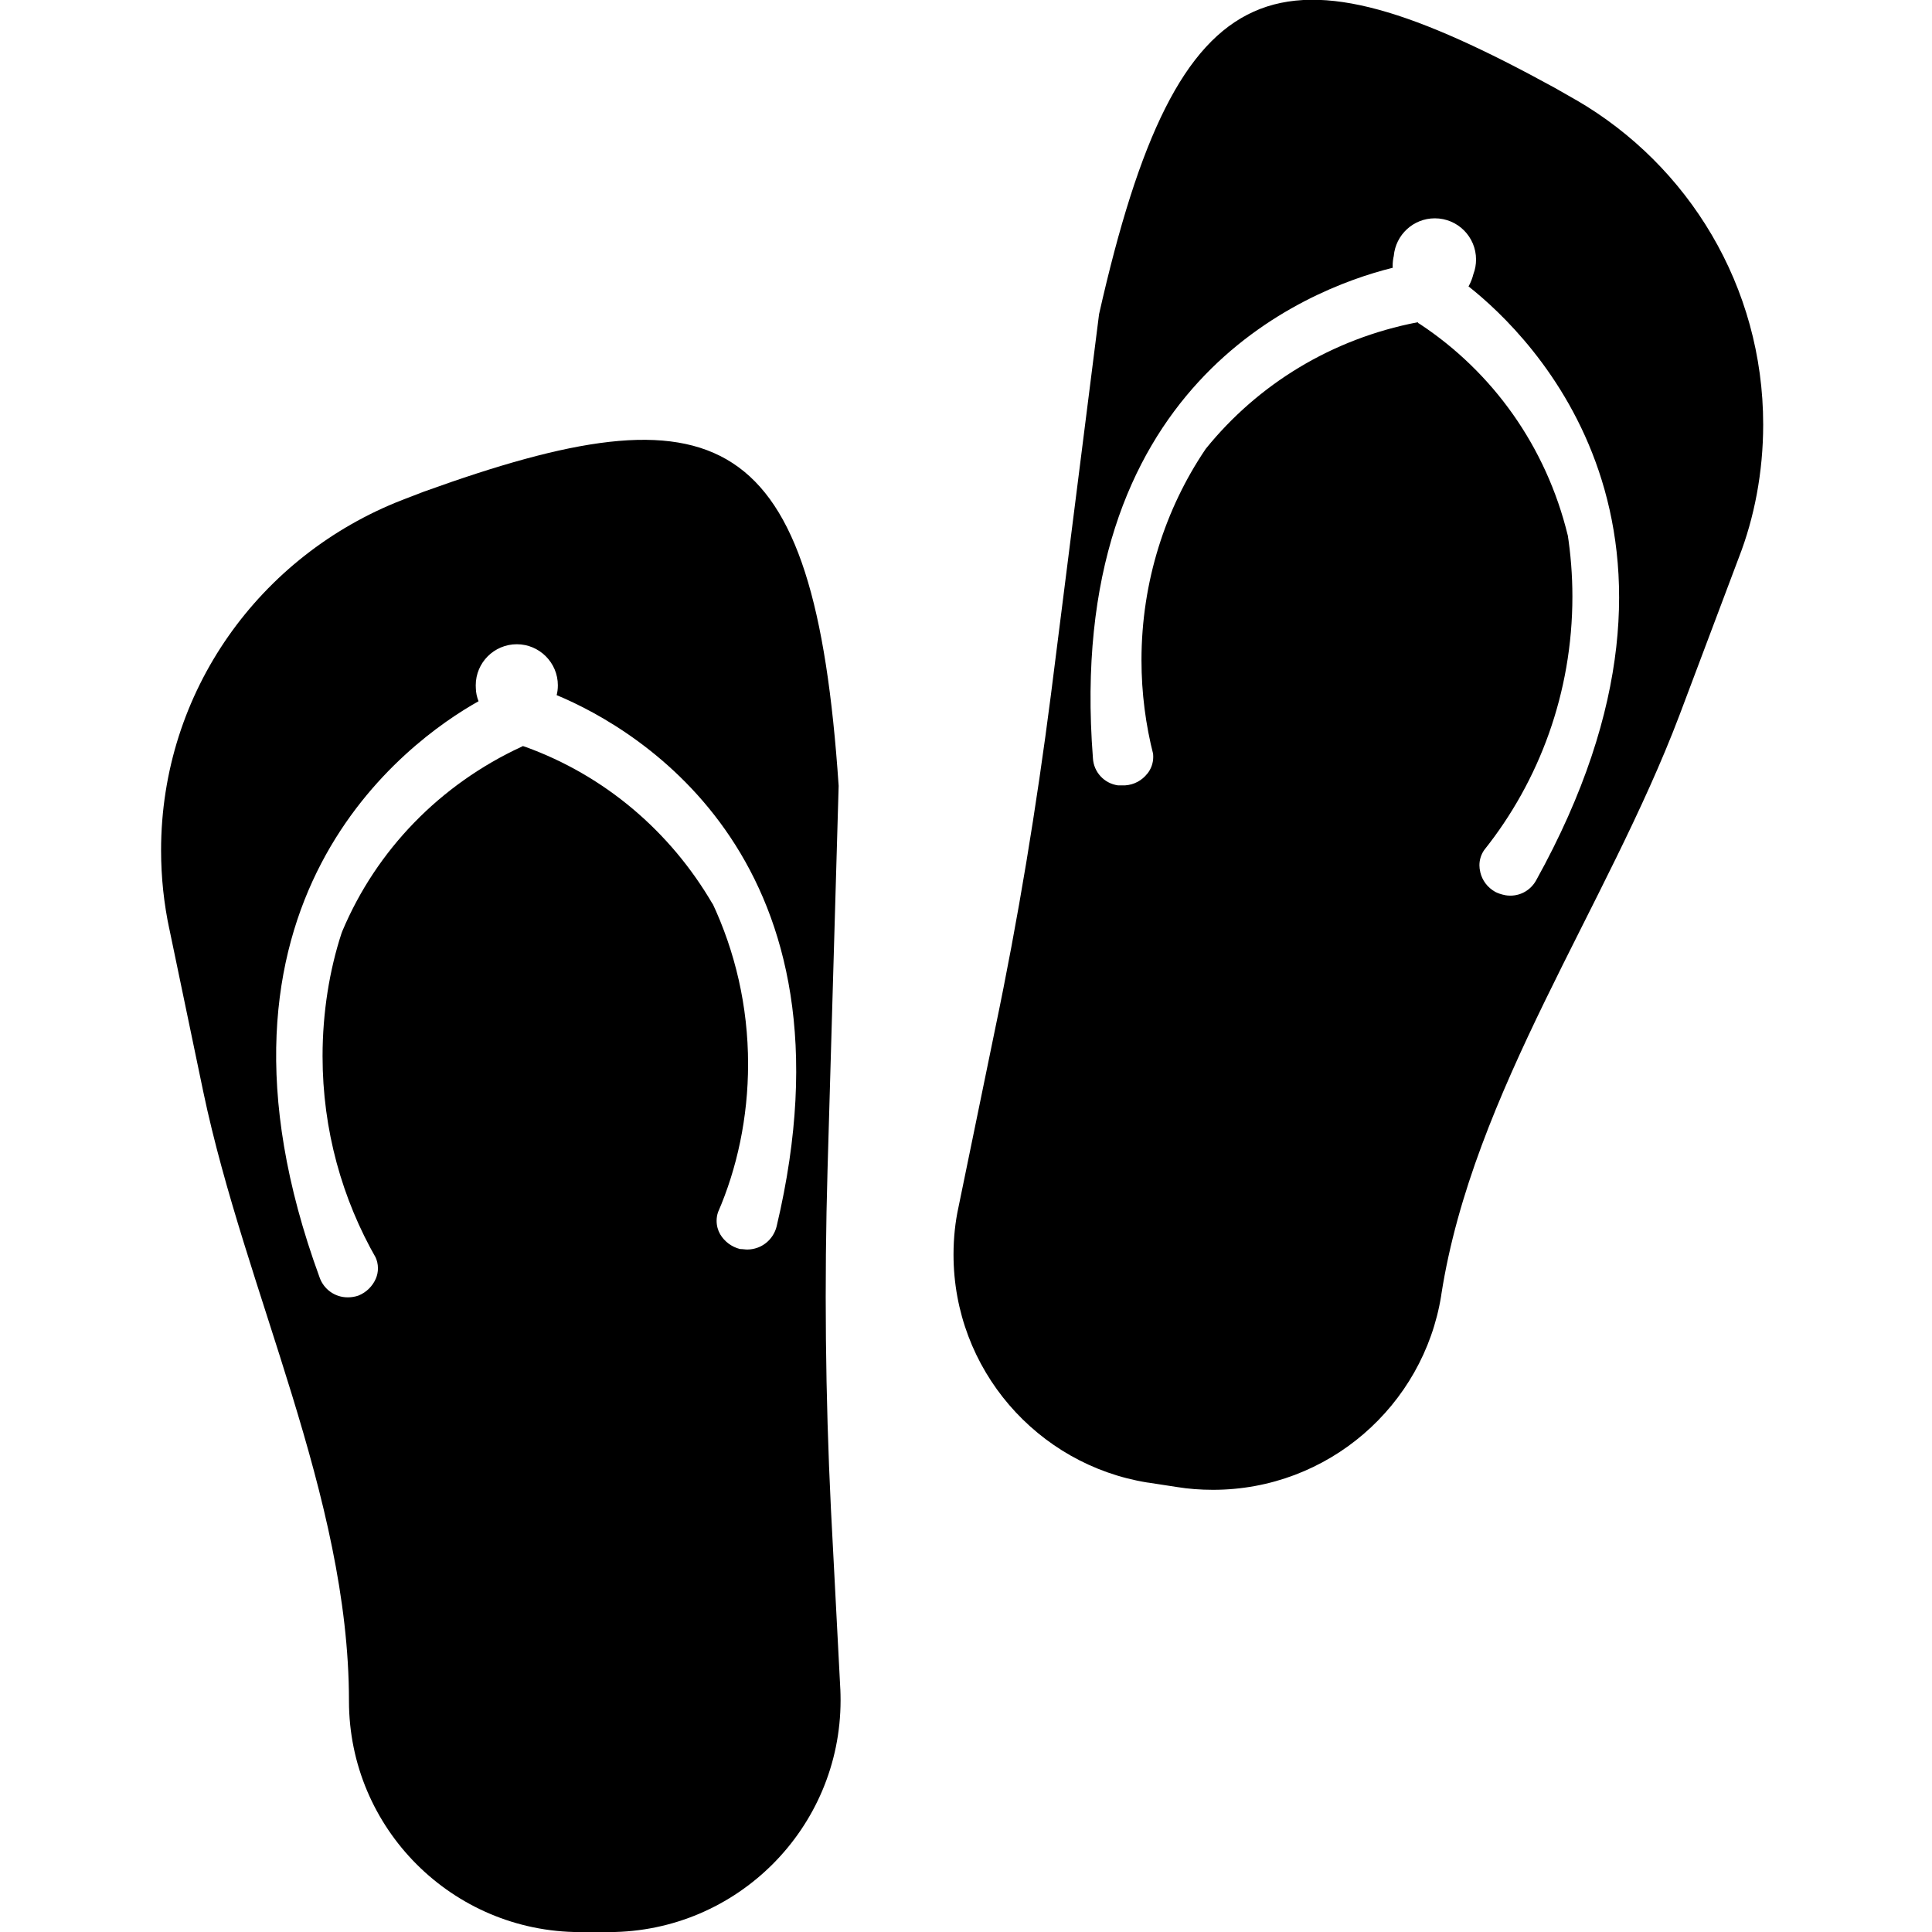
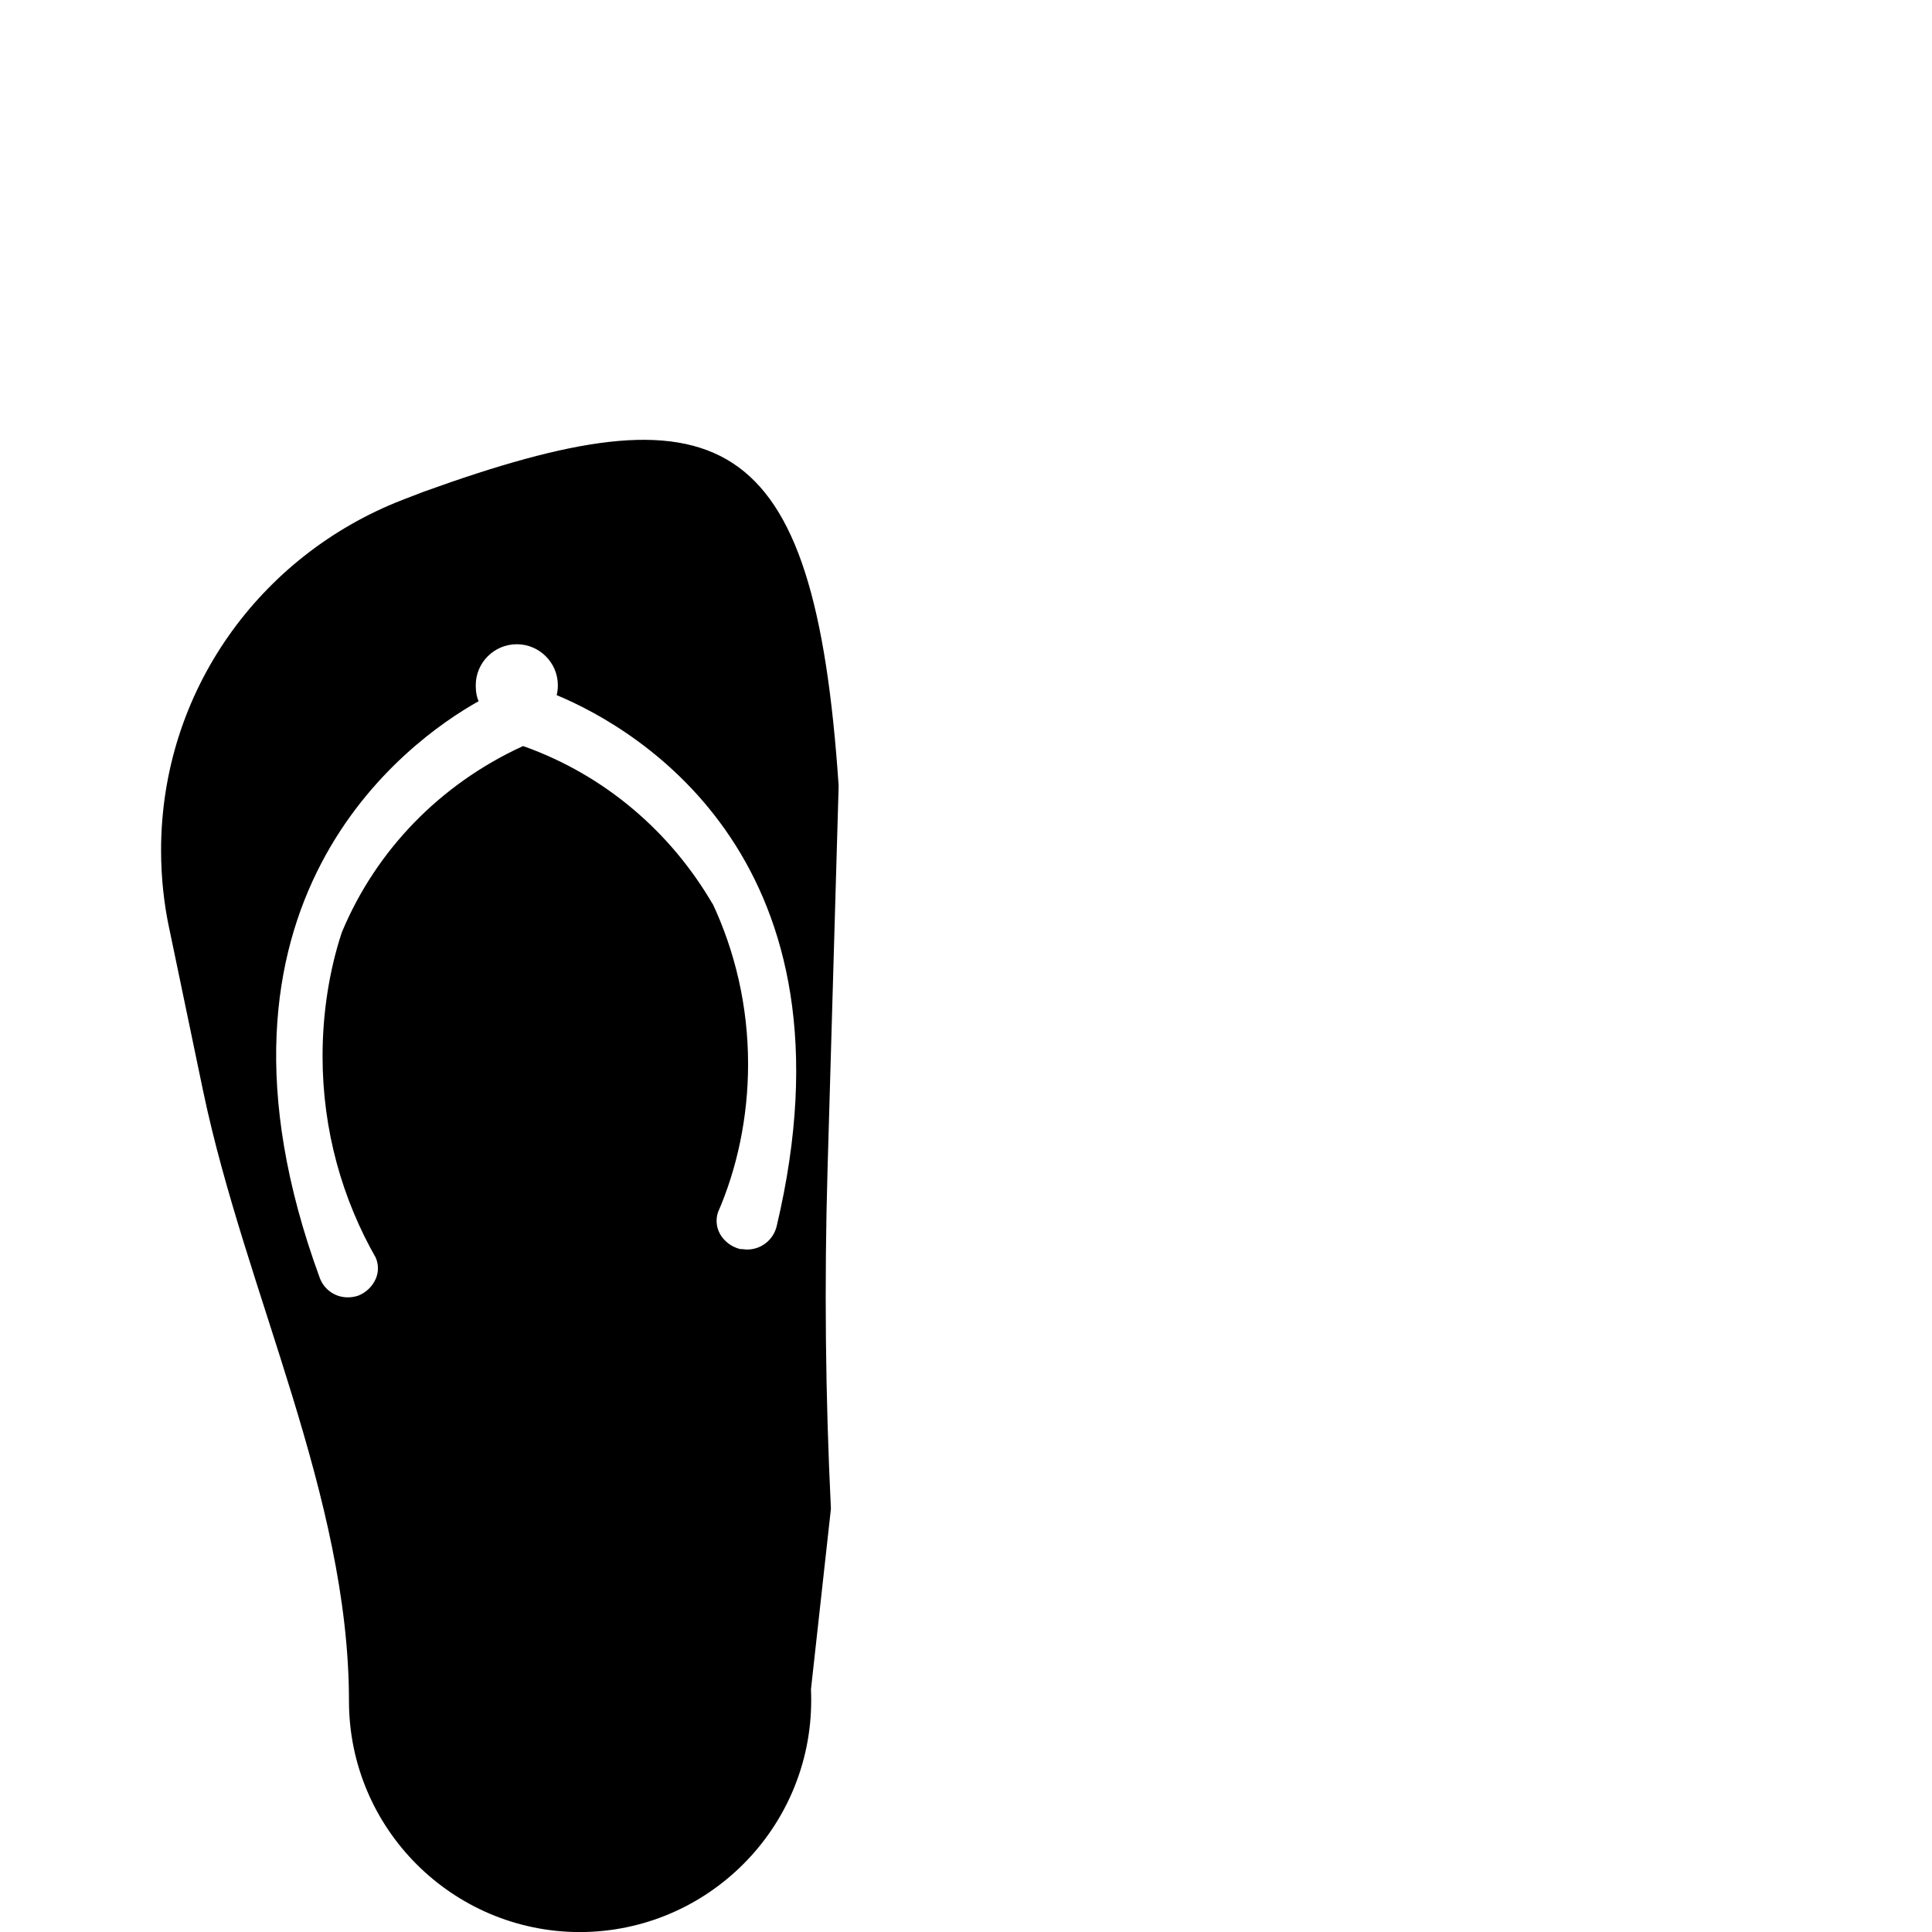
<svg xmlns="http://www.w3.org/2000/svg" fill="#000000" width="800px" height="800px" viewBox="-2 0 24 24">
-   <path d="m8.322 18.742q-.103-2.106-.042-4.211l.138-4.769c-.303-4.5-1.494-4.975-5.154-3.654l-.268.103c-1.767.689-2.995 2.377-2.995 4.353 0 .337.036.667.104.984l-.006-.031.426 2.044c.523 2.491 1.81 5.024 1.81 7.57.001 1.584 1.285 2.868 2.869 2.87h.365c1.587-.004 2.873-1.292 2.873-2.88 0-.047-.001-.094-.003-.141v.007zm-.674-3.509c-.041.167-.188.288-.365.289-.027 0-.055-.006-.09-.006-.106-.027-.194-.094-.247-.184l-.001-.002c-.027-.047-.043-.104-.043-.165 0-.037.006-.072.017-.105l-.001.002c.237-.544.375-1.178.375-1.844 0-.719-.161-1.401-.449-2.011l.012.029c-.529-.911-1.348-1.603-2.329-1.958l-.031-.01c-.007 0-.007.007-.014.007-1.016.469-1.805 1.284-2.229 2.291l-.011.029c-.149.456-.235.981-.235 1.526 0 .916.243 1.775.669 2.517l-.013-.025c.02.042.032.09.032.142 0 .045-.009.089-.026.128l.001-.002c-.042.098-.12.174-.217.213l-.003.001c-.038.013-.082.021-.127.021-.001 0-.002 0-.003 0h-.001c-.161 0-.297-.102-.348-.245l-.001-.003c-1.706-4.658 1.101-6.668 1.975-7.157-.02-.049-.033-.105-.034-.164v-.001c-.001-.01-.001-.021-.001-.033 0-.282.229-.51.51-.51s.51.229.51.51c0 .044-.005.086-.016.126l.001-.004c1.038.432 3.806 2.077 2.733 6.598z" />
-   <path d="m9.906 14.999c-.039.176-.061.379-.061.586 0 1.426 1.041 2.61 2.405 2.831l.017.002.358.055c.133.022.287.034.443.034 1.43 0 2.615-1.045 2.835-2.412l.002-.016c.392-2.512 2.058-4.817 2.96-7.2l.736-1.954c.191-.49.302-1.058.302-1.651 0-1.719-.931-3.221-2.317-4.028l-.022-.012-.254-.145c-3.414-1.872-4.666-1.583-5.657 2.814l-.598 4.728c-.179 1.39-.406 2.78-.695 4.16zm5.395-11.669c0-.008-.001-.017-.001-.026 0-.044.005-.088.015-.129l-.001.004c.024-.263.243-.467.51-.467.283 0 .512.229.512.512 0 .063-.011.123-.032.178l.001-.004c-.015.061-.036.114-.064.163l.002-.003c.785.619 3.248 3.034.84 7.377-.063.115-.183.191-.321.191-.023 0-.045-.002-.067-.006h.002c-.047-.009-.088-.023-.127-.043l.003.001c-.093-.052-.161-.14-.185-.246v-.003c-.006-.024-.01-.051-.01-.08 0-.07.022-.136.059-.189l-.001.001c.684-.857 1.097-1.955 1.097-3.15 0-.268-.021-.53-.061-.787l.004.029c-.269-1.109-.935-2.03-1.835-2.626l-.016-.01c-.007 0-.007-.007-.014-.014-1.071.206-1.985.773-2.629 1.568l-.006.008c-.498.737-.796 1.645-.796 2.622 0 .408.052.804.149 1.182l-.007-.033c.003.016.004.035.004.053 0 .079-.028.152-.074.209v-.001c-.065.083-.163.138-.274.145h-.001-.09c-.17-.024-.3-.164-.31-.336v-.001c-.36-4.622 2.619-5.818 3.721-6.092z" />
+   <path d="m8.322 18.742q-.103-2.106-.042-4.211l.138-4.769c-.303-4.5-1.494-4.975-5.154-3.654l-.268.103c-1.767.689-2.995 2.377-2.995 4.353 0 .337.036.667.104.984l-.006-.031.426 2.044c.523 2.491 1.81 5.024 1.81 7.57.001 1.584 1.285 2.868 2.869 2.87c1.587-.004 2.873-1.292 2.873-2.88 0-.047-.001-.094-.003-.141v.007zm-.674-3.509c-.041.167-.188.288-.365.289-.027 0-.055-.006-.09-.006-.106-.027-.194-.094-.247-.184l-.001-.002c-.027-.047-.043-.104-.043-.165 0-.037.006-.072.017-.105l-.001.002c.237-.544.375-1.178.375-1.844 0-.719-.161-1.401-.449-2.011l.012.029c-.529-.911-1.348-1.603-2.329-1.958l-.031-.01c-.007 0-.007.007-.014.007-1.016.469-1.805 1.284-2.229 2.291l-.011.029c-.149.456-.235.981-.235 1.526 0 .916.243 1.775.669 2.517l-.013-.025c.02.042.032.09.032.142 0 .045-.009.089-.026.128l.001-.002c-.042.098-.12.174-.217.213l-.003.001c-.038.013-.082.021-.127.021-.001 0-.002 0-.003 0h-.001c-.161 0-.297-.102-.348-.245l-.001-.003c-1.706-4.658 1.101-6.668 1.975-7.157-.02-.049-.033-.105-.034-.164v-.001c-.001-.01-.001-.021-.001-.033 0-.282.229-.51.51-.51s.51.229.51.51c0 .044-.005.086-.016.126l.001-.004c1.038.432 3.806 2.077 2.733 6.598z" />
</svg>